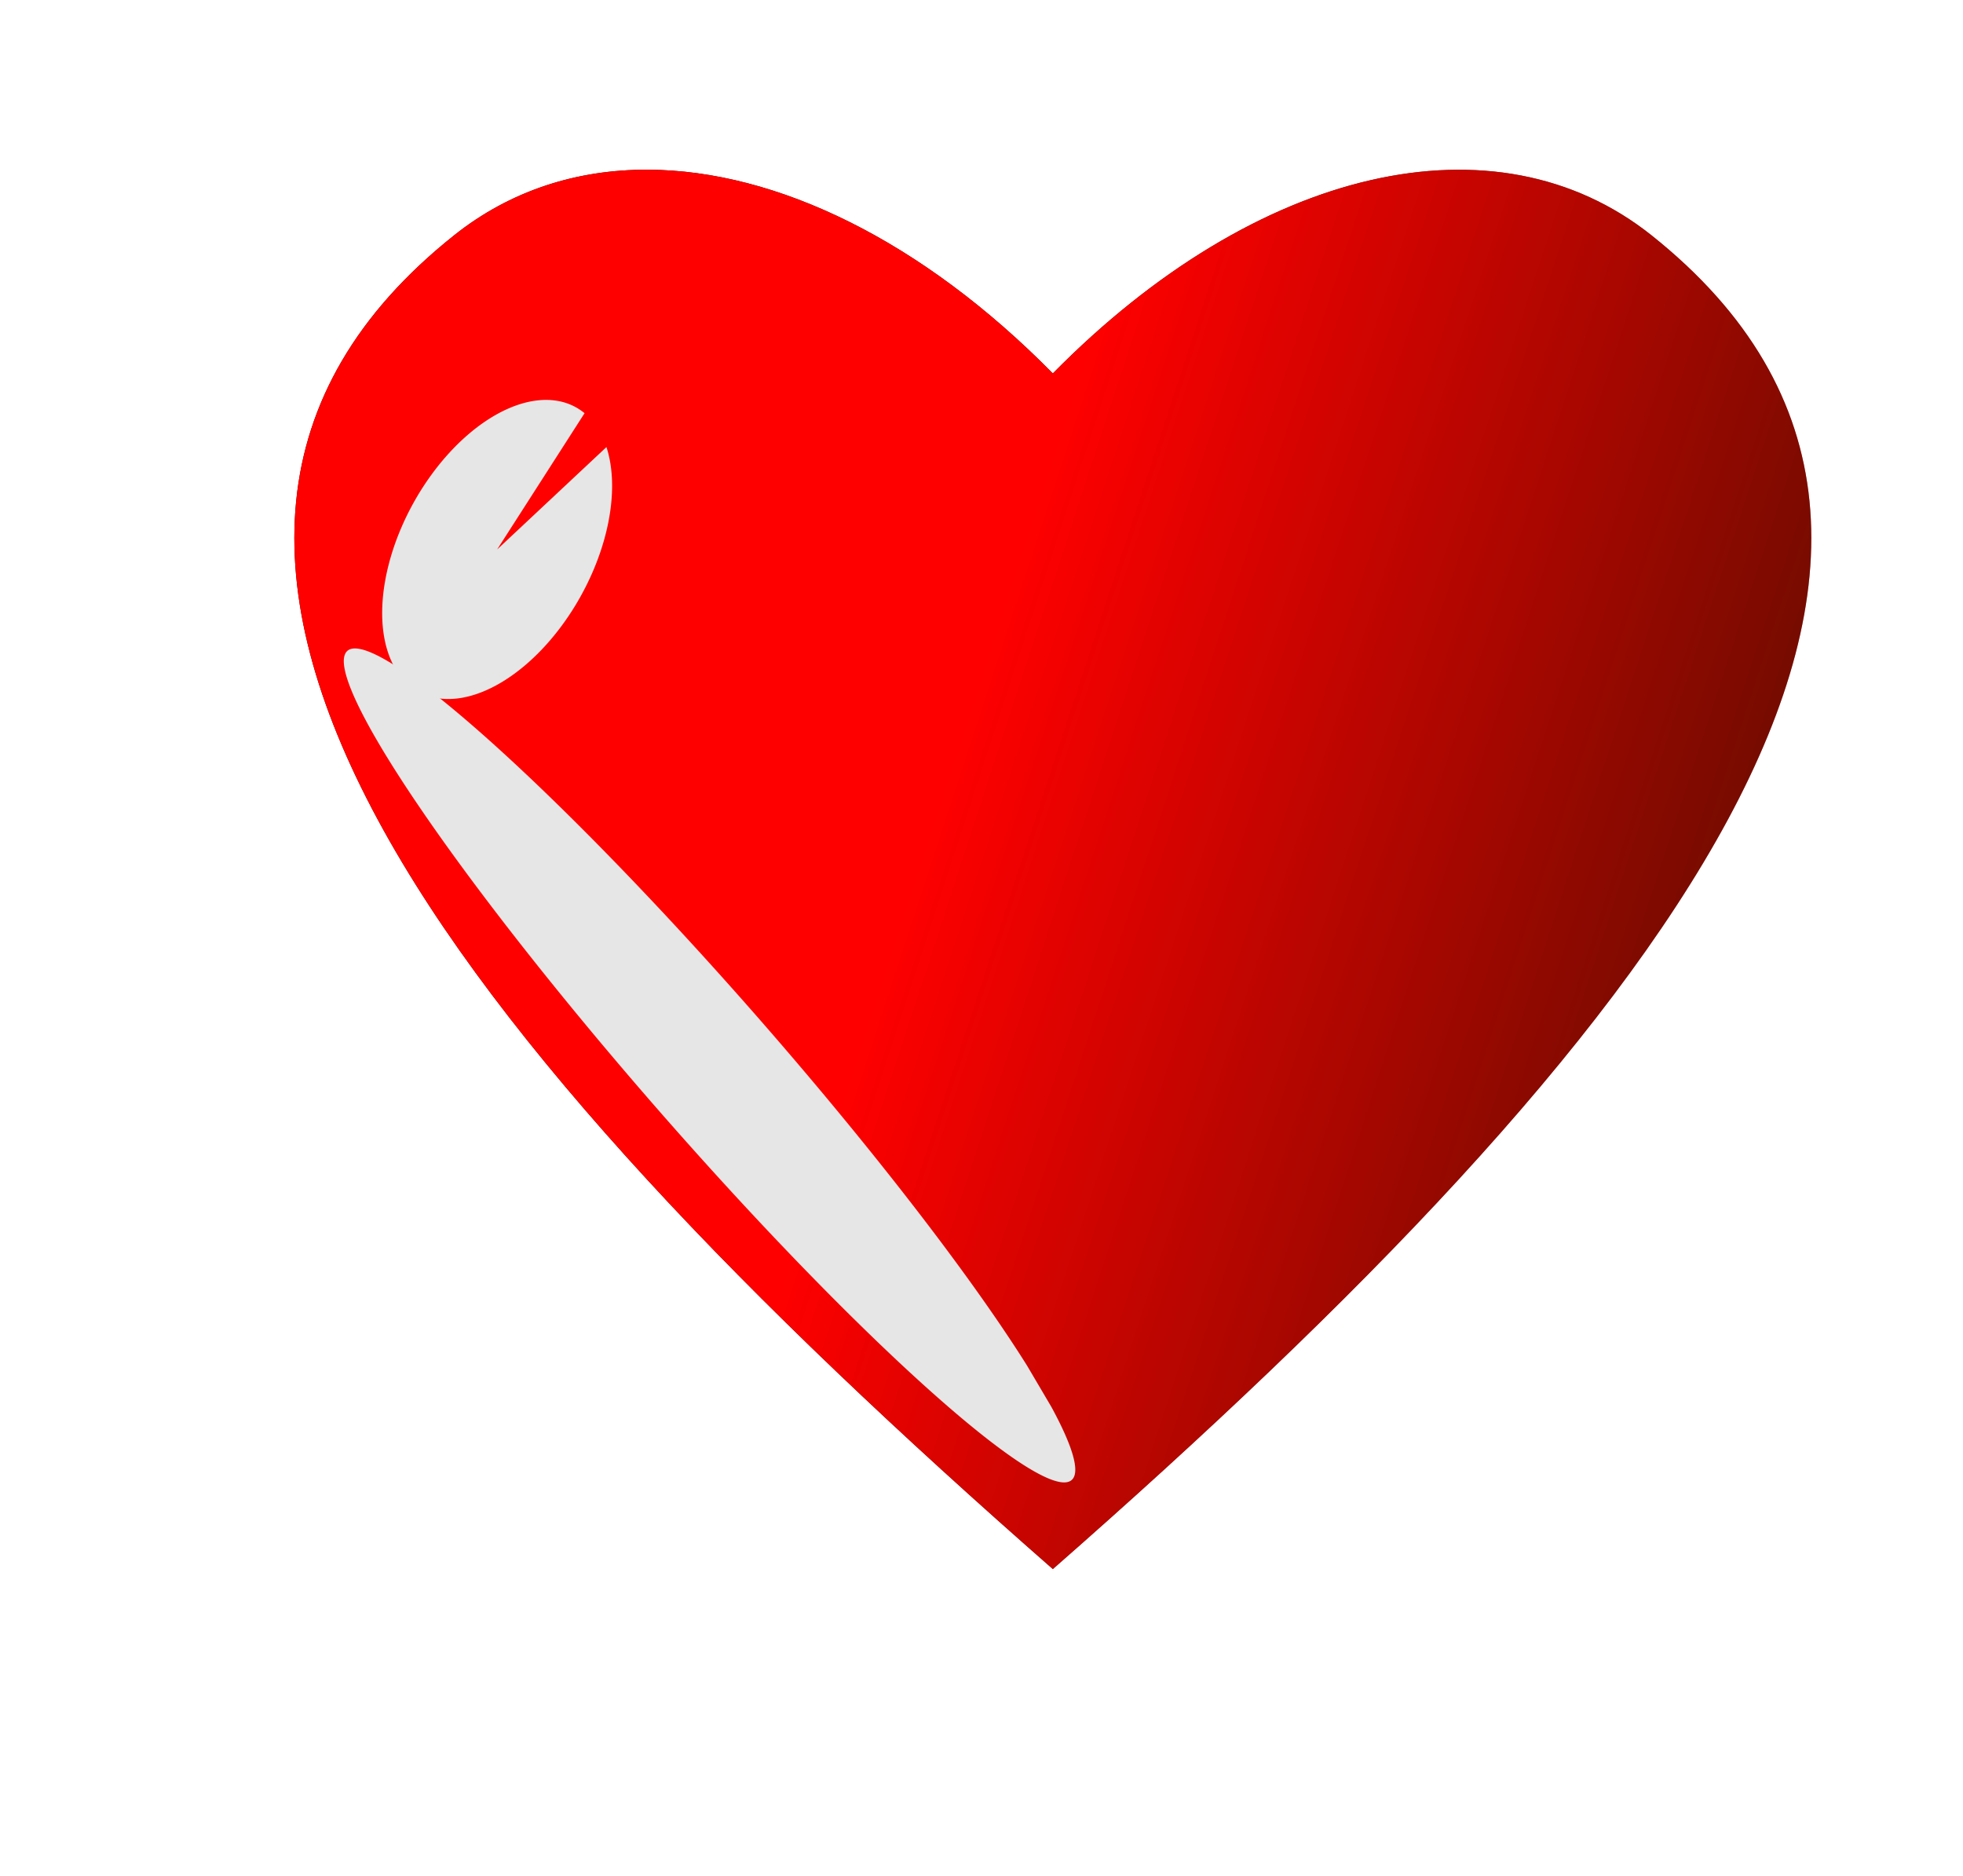
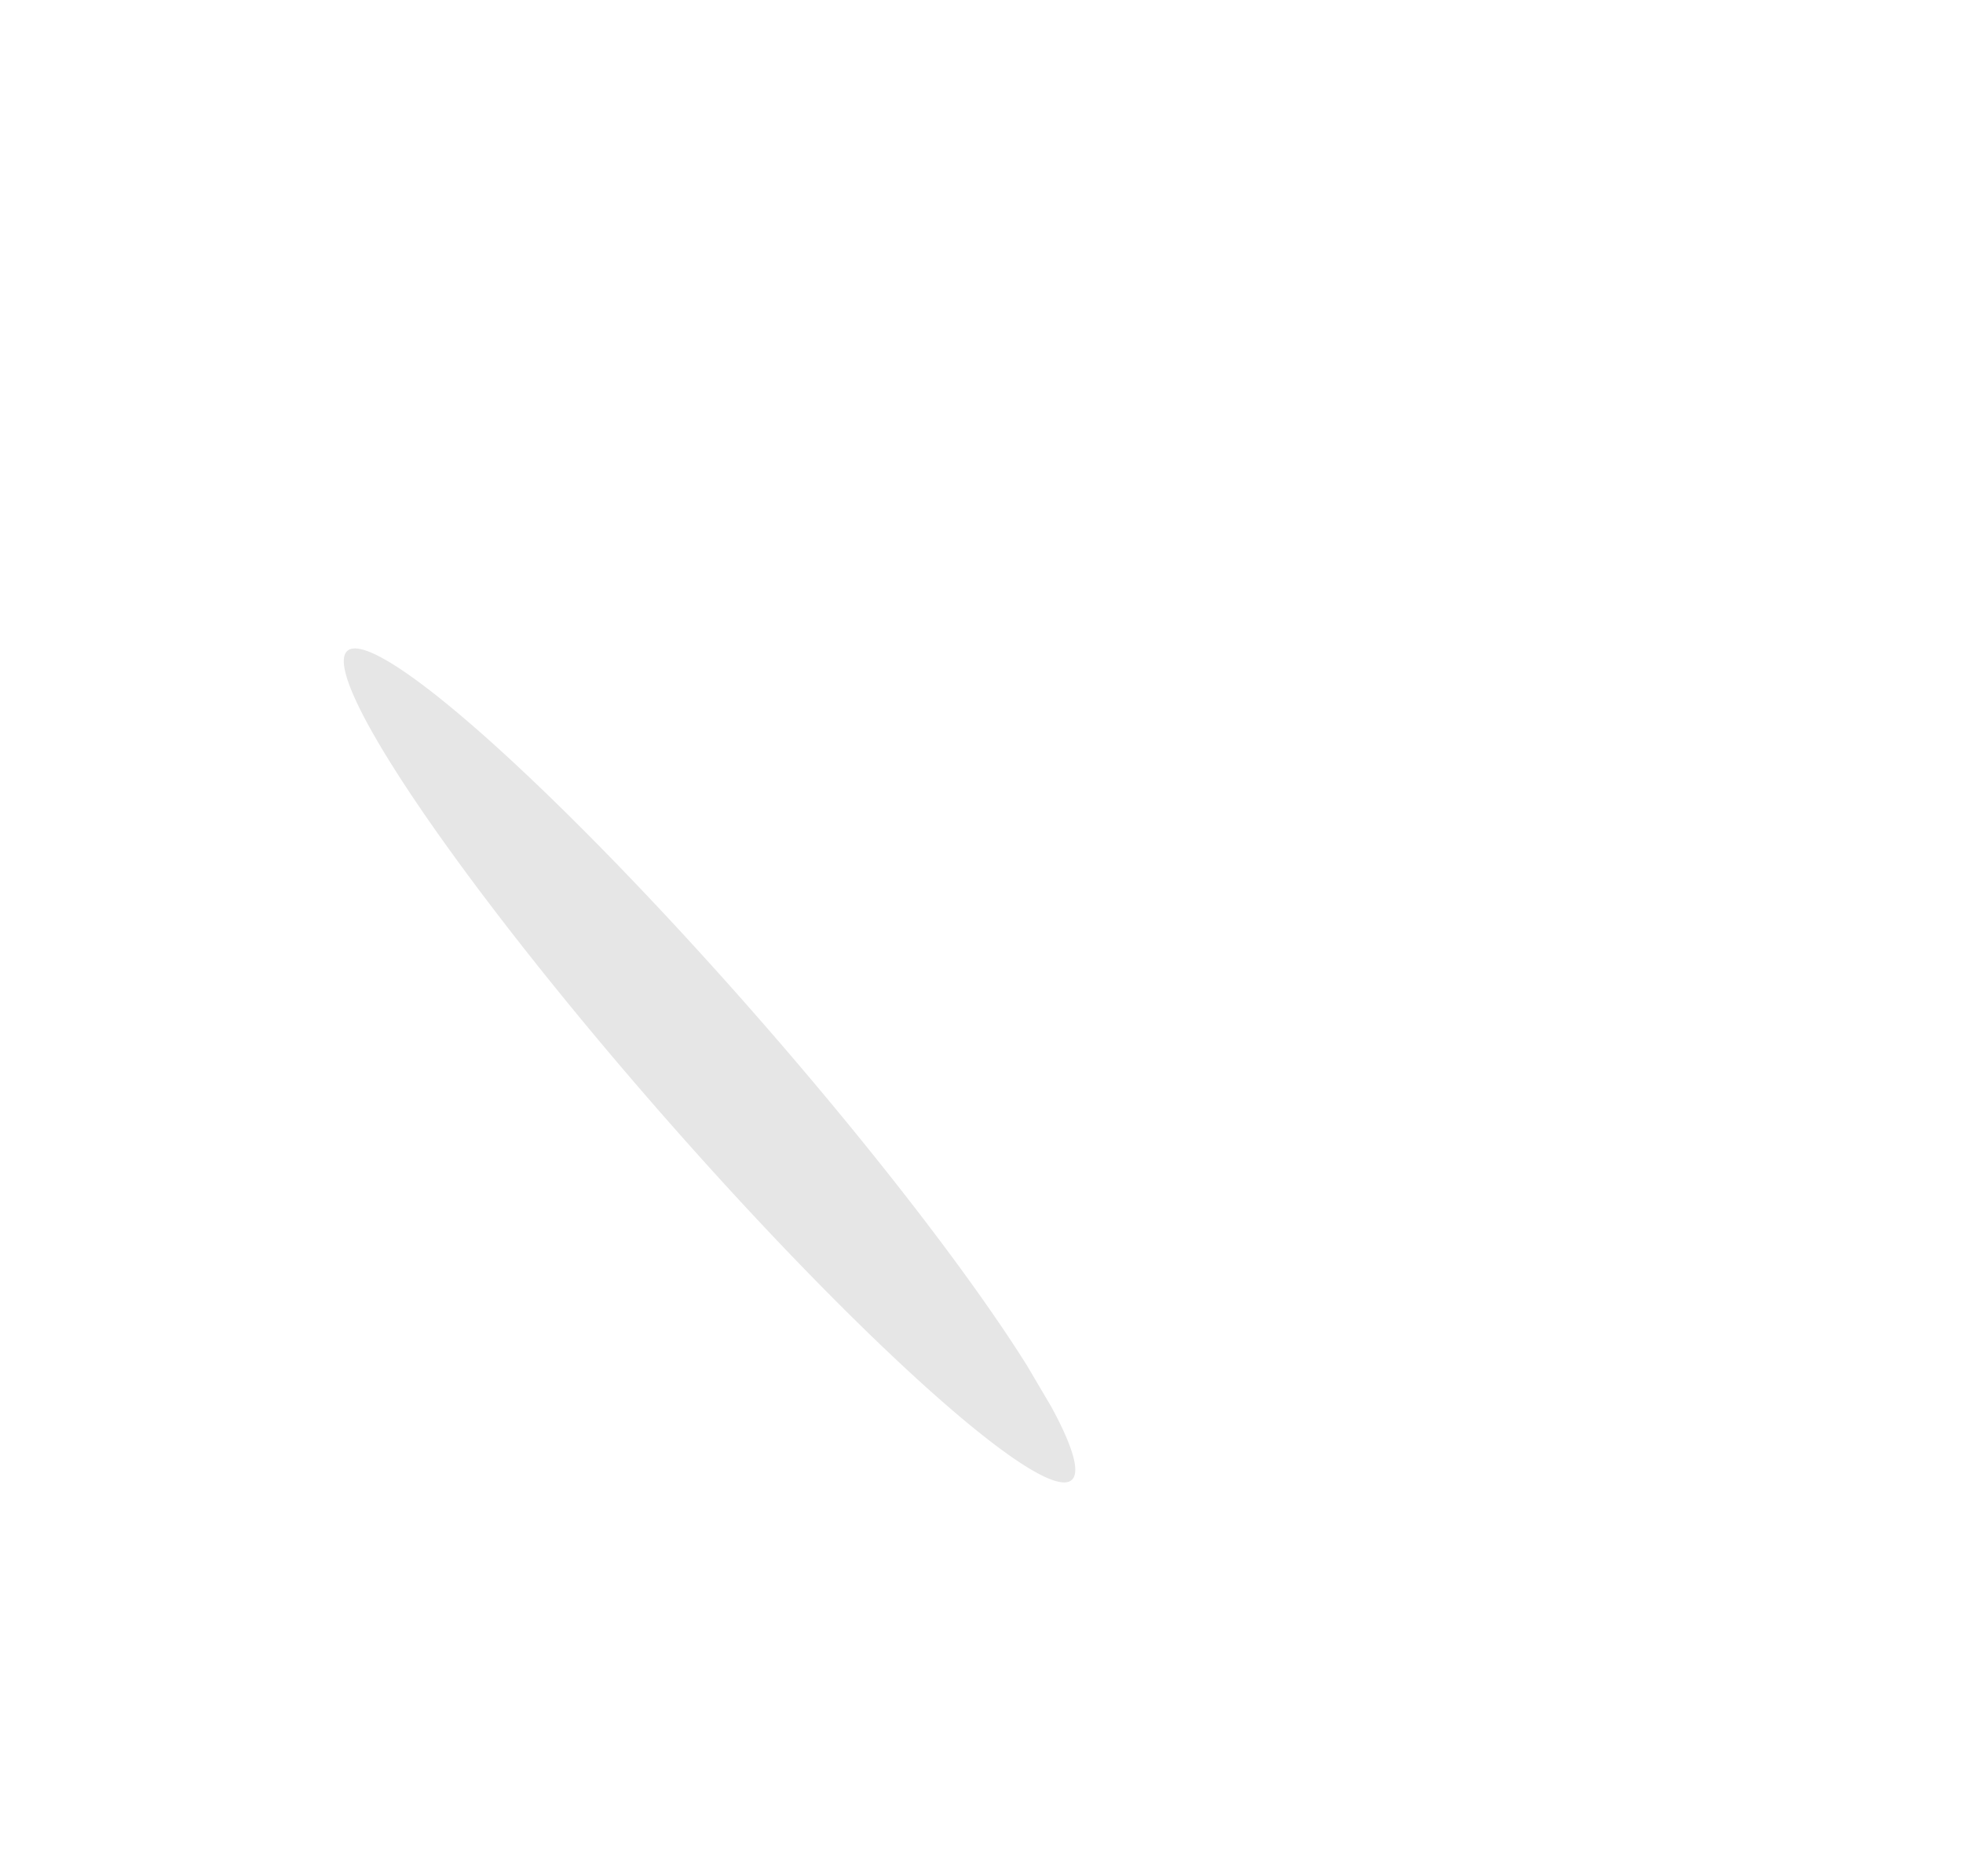
<svg xmlns="http://www.w3.org/2000/svg" viewBox="0 0 489.96 468.16">
  <defs>
    <filter id="d" height="1.651" width="1.753" y="-.326" x="-.376" color-interpolation-filters="sRGB">
      <feGaussianBlur stdDeviation="36.494" />
    </filter>
    <filter id="c" height="2.732" width="2.456" y="-.866" x="-.728" color-interpolation-filters="sRGB">
      <feGaussianBlur stdDeviation="31.69" />
    </filter>
    <filter id="a" color-interpolation-filters="sRGB">
      <feGaussianBlur stdDeviation="7.946" />
    </filter>
    <linearGradient id="b" y2="646.48" gradientUnits="userSpaceOnUse" x2="589.73" gradientTransform="translate(19.799 -390.32)" y1="553.14" x1="304.06">
      <stop offset="0" stop-color="red" />
      <stop offset="1" stop-color="red" stop-opacity="0" />
    </linearGradient>
  </defs>
-   <path d="M223.67 93.583c-17.958-.103-34.587 5.265-48.531 16.375-98.118 78.172-2.538 199.69 149.44 332.88 151.98-133.19 247.56-254.71 149.44-332.88-38.8-30.916-98.44-17.273-149.44 34.47-32.67-33.15-68.89-50.663-100.91-50.847z" filter="url(#a)" fill="#2b1100" transform="translate(-61.796 -51.23)" />
-   <path d="M223.67 93.583c-17.958-.103-34.587 5.265-48.531 16.375-98.118 78.172-2.538 199.69 149.44 332.88 151.98-133.19 247.56-254.71 149.44-332.88-38.8-30.916-98.44-17.273-149.44 34.47-32.67-33.15-68.89-50.663-100.91-50.847z" fill="url(#b)" transform="translate(-61.796 -51.23)" />
-   <path d="M163.95 411.72a50.809 29.927 0 01-45.838 29.784 50.809 29.927 0 01-54.807-23.956 50.809 29.927 0 0135.114-34.471 50.809 29.927 0 0161.678 17.211l-46.956 11.432z" transform="matrix(.537 -.503 .297 .909 -58.953 -180.21)" filter="url(#c)" fill="#e6e6e6" />
  <path d="M405.64 721.81a173.24 21.92 0 01-66.394 29.203 173.24 21.92 0 01-233.22-7.252 173.24 21.92 0 0148.15-29.771 173.24 21.92 0 01236.99 4.923" transform="matrix(.523 .596 -.508 .594 416.954 -319.38)" filter="url(#d)" fill="#e6e6e6" />
</svg>